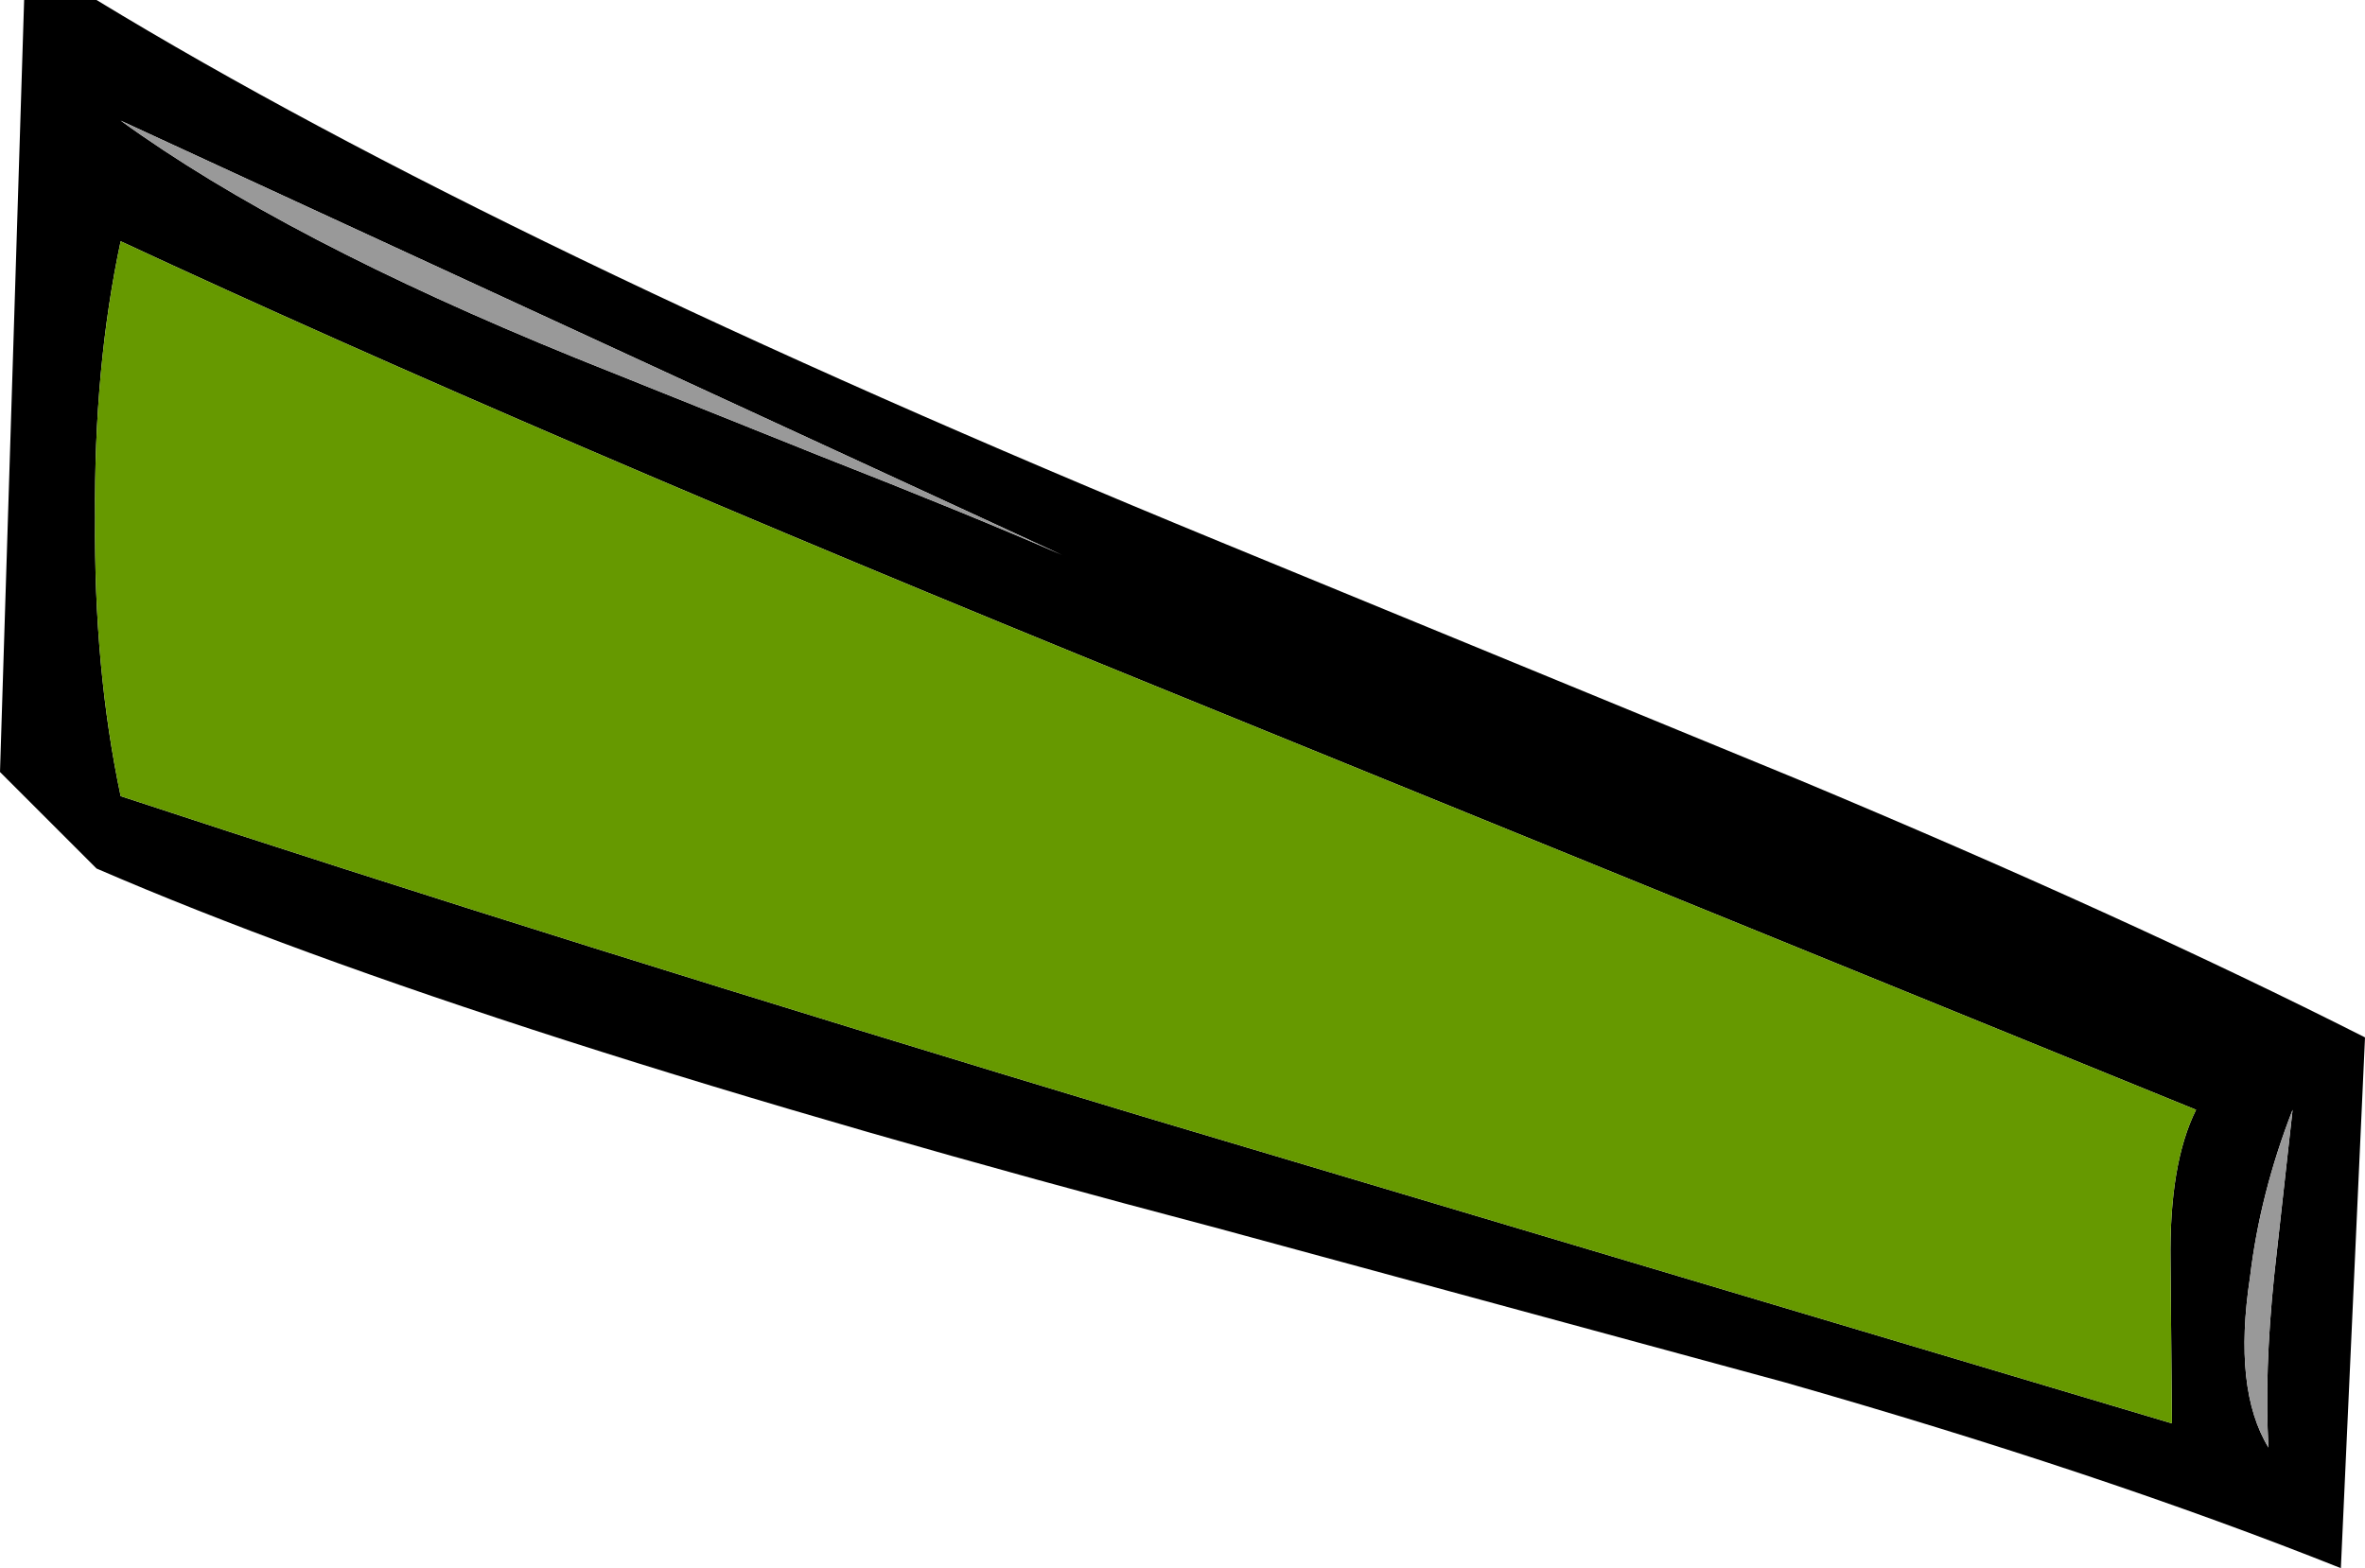
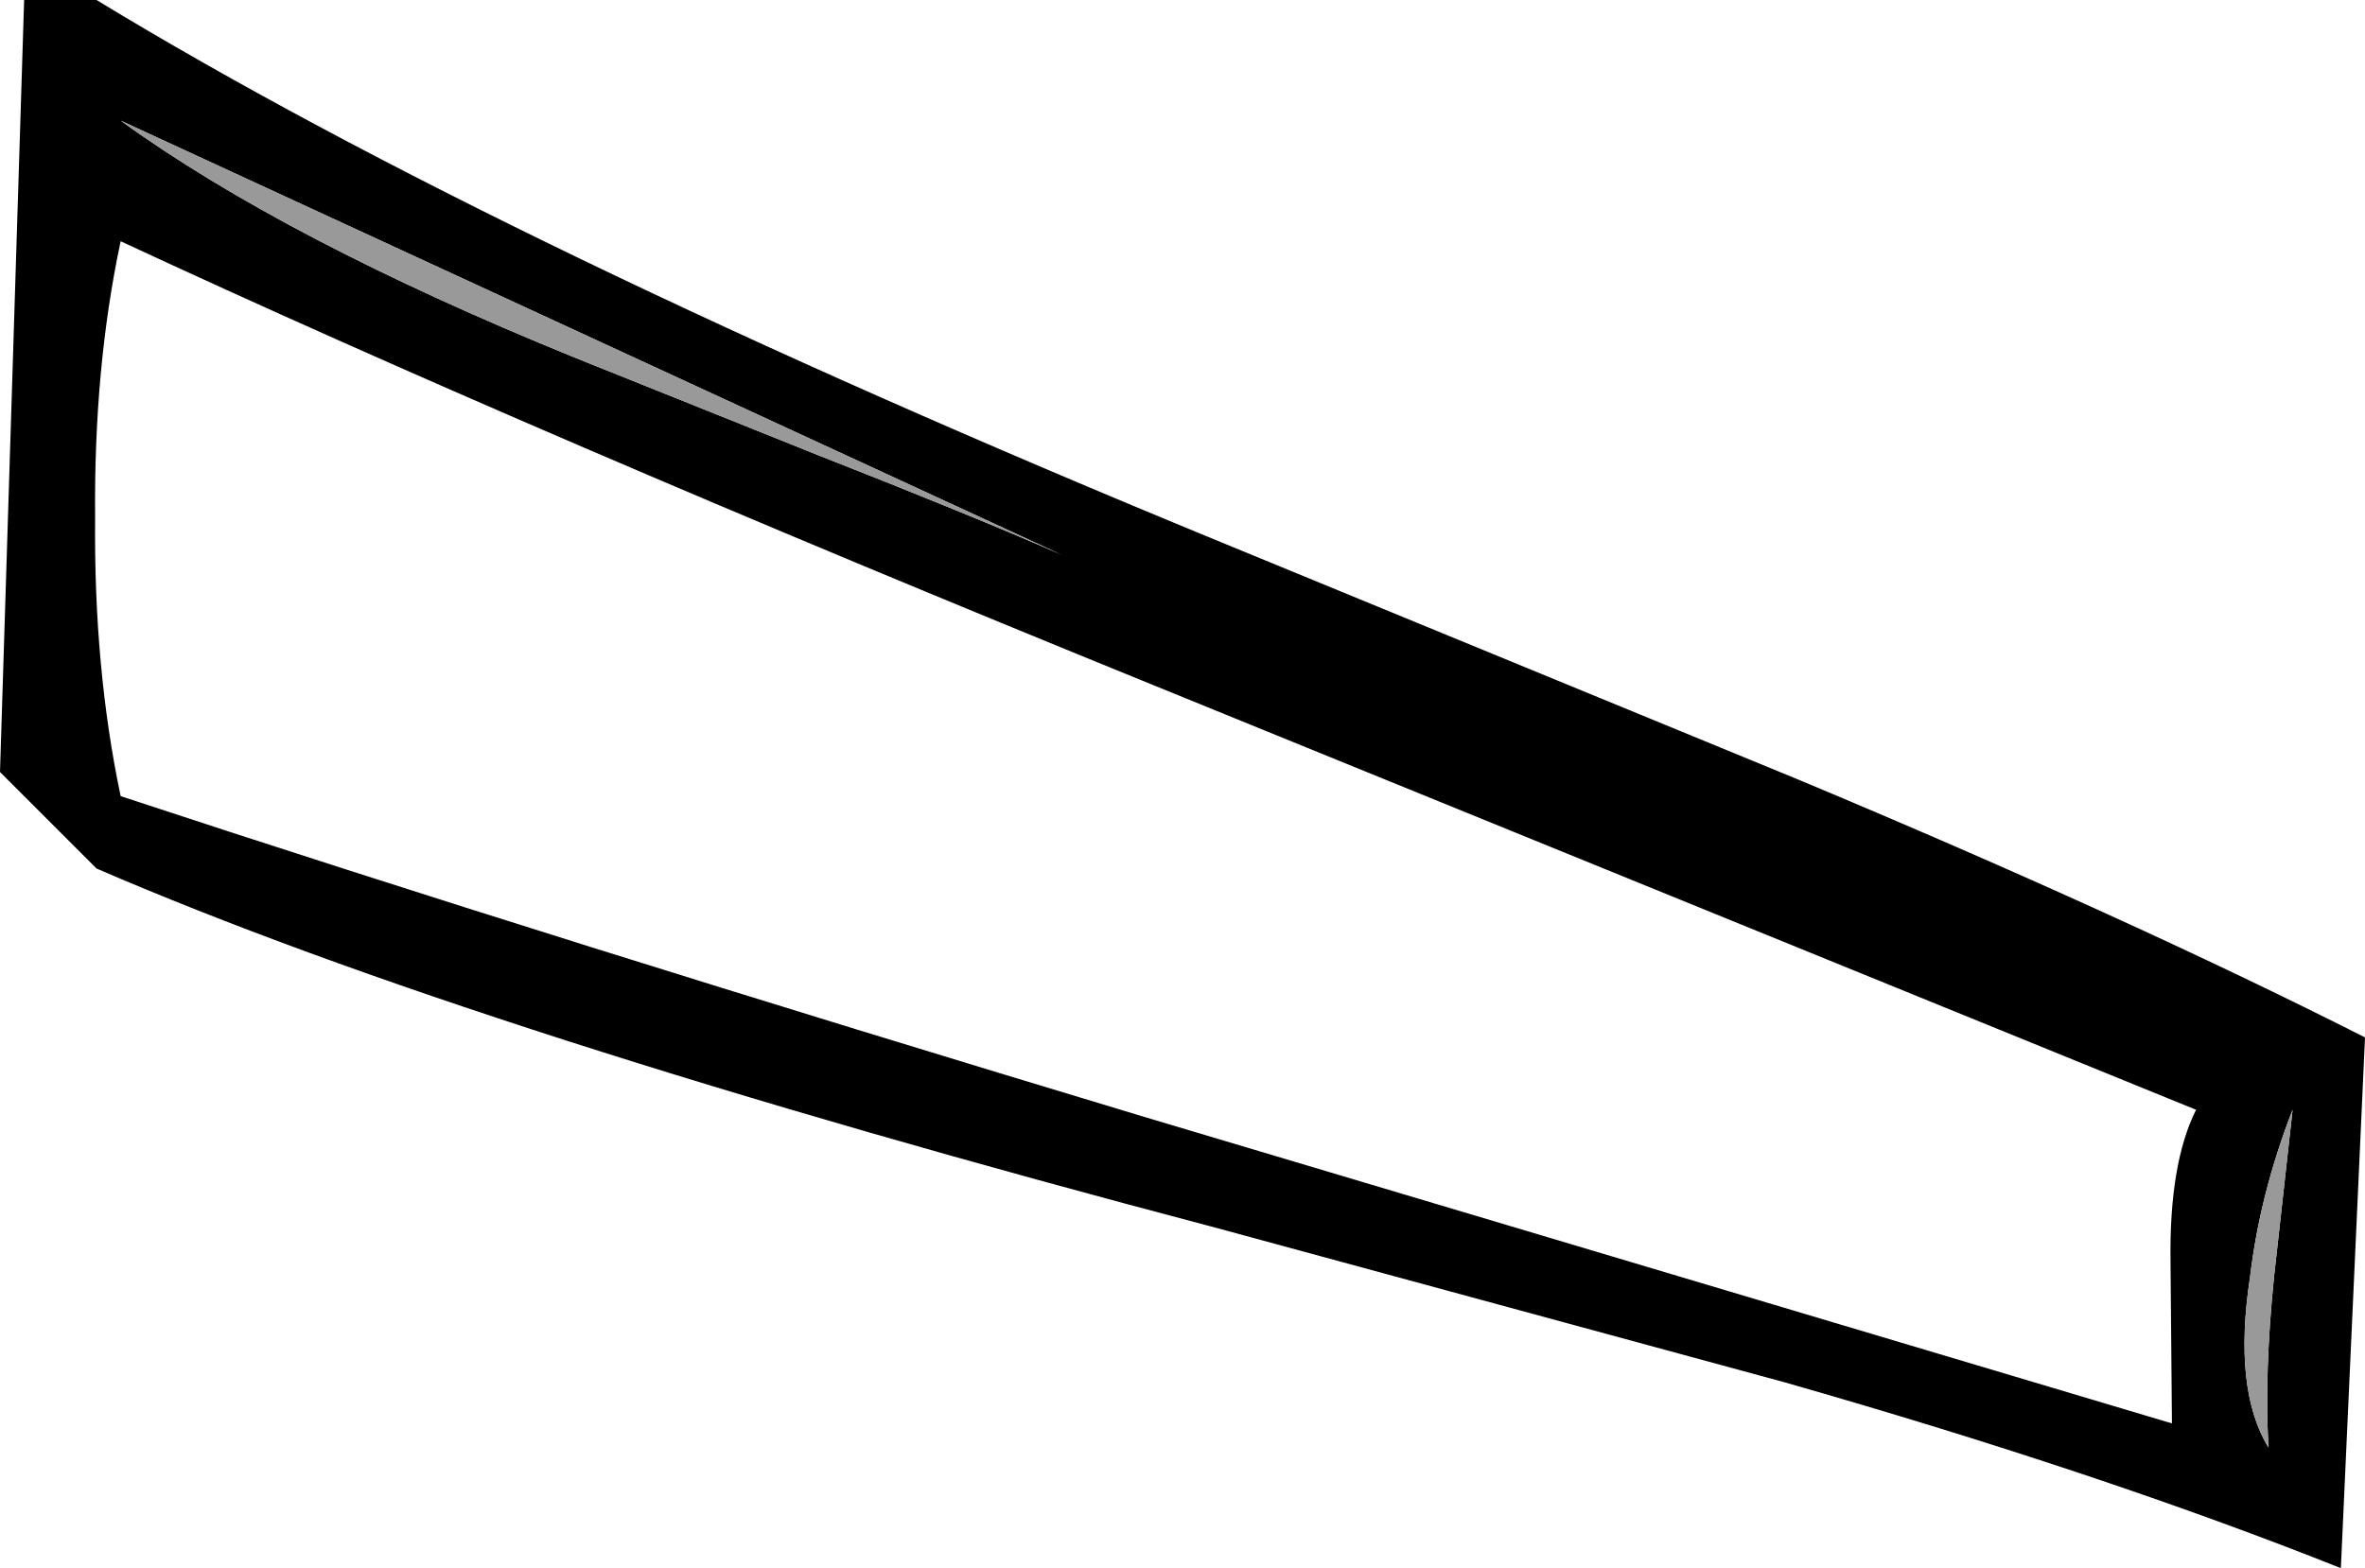
<svg xmlns="http://www.w3.org/2000/svg" height="55.25px" width="83.3px">
  <g transform="matrix(1.0, 0.0, 0.0, 1.0, 40.65, 28.6)">
    <path d="M22.65 -1.15 Q34.25 3.7 42.65 7.95 L41.8 26.65 Q33.4 23.3 22.2 20.1 L2.15 14.65 Q-23.85 7.8 -37.25 2.0 L-40.65 -1.4 -39.8 -28.6 -37.25 -28.6 Q-22.95 -19.9 2.35 -9.5 L22.65 -1.15 M38.6 16.4 Q38.0 20.35 39.25 22.4 39.1 19.75 39.45 16.35 L40.1 10.5 Q38.95 13.45 38.6 16.4 M35.85 21.55 L35.8 15.85 Q35.75 12.4 36.7 10.5 L0.0 -4.45 Q-22.0 -13.4 -36.4 -20.1 -37.35 -15.65 -37.3 -10.35 -37.35 -5.05 -36.4 -0.55 -21.25 4.45 -0.35 10.75 L35.85 21.55 M-36.4 -24.35 Q-30.6 -20.15 -20.4 -16.0 L-11.8 -12.55 Q-6.45 -10.45 -3.25 -9.05 L-36.4 -24.35" fill="#000000" fill-rule="evenodd" stroke="none" />
    <path d="M38.6 16.4 Q38.95 13.45 40.1 10.5 L39.45 16.35 Q39.1 19.75 39.25 22.4 38.0 20.35 38.6 16.4 M-36.4 -24.35 L-3.25 -9.05 Q-6.45 -10.45 -11.8 -12.55 L-20.4 -16.0 Q-30.6 -20.15 -36.4 -24.35" fill="#999999" fill-rule="evenodd" stroke="none" />
-     <path d="M35.85 21.55 L-0.35 10.75 Q-21.25 4.45 -36.4 -0.55 -37.35 -5.05 -37.3 -10.35 -37.35 -15.65 -36.4 -20.1 -22.0 -13.4 0.0 -4.45 L36.7 10.5 Q35.75 12.4 35.8 15.85 L35.85 21.55" fill="#669900" fill-rule="evenodd" stroke="none" />
  </g>
</svg>